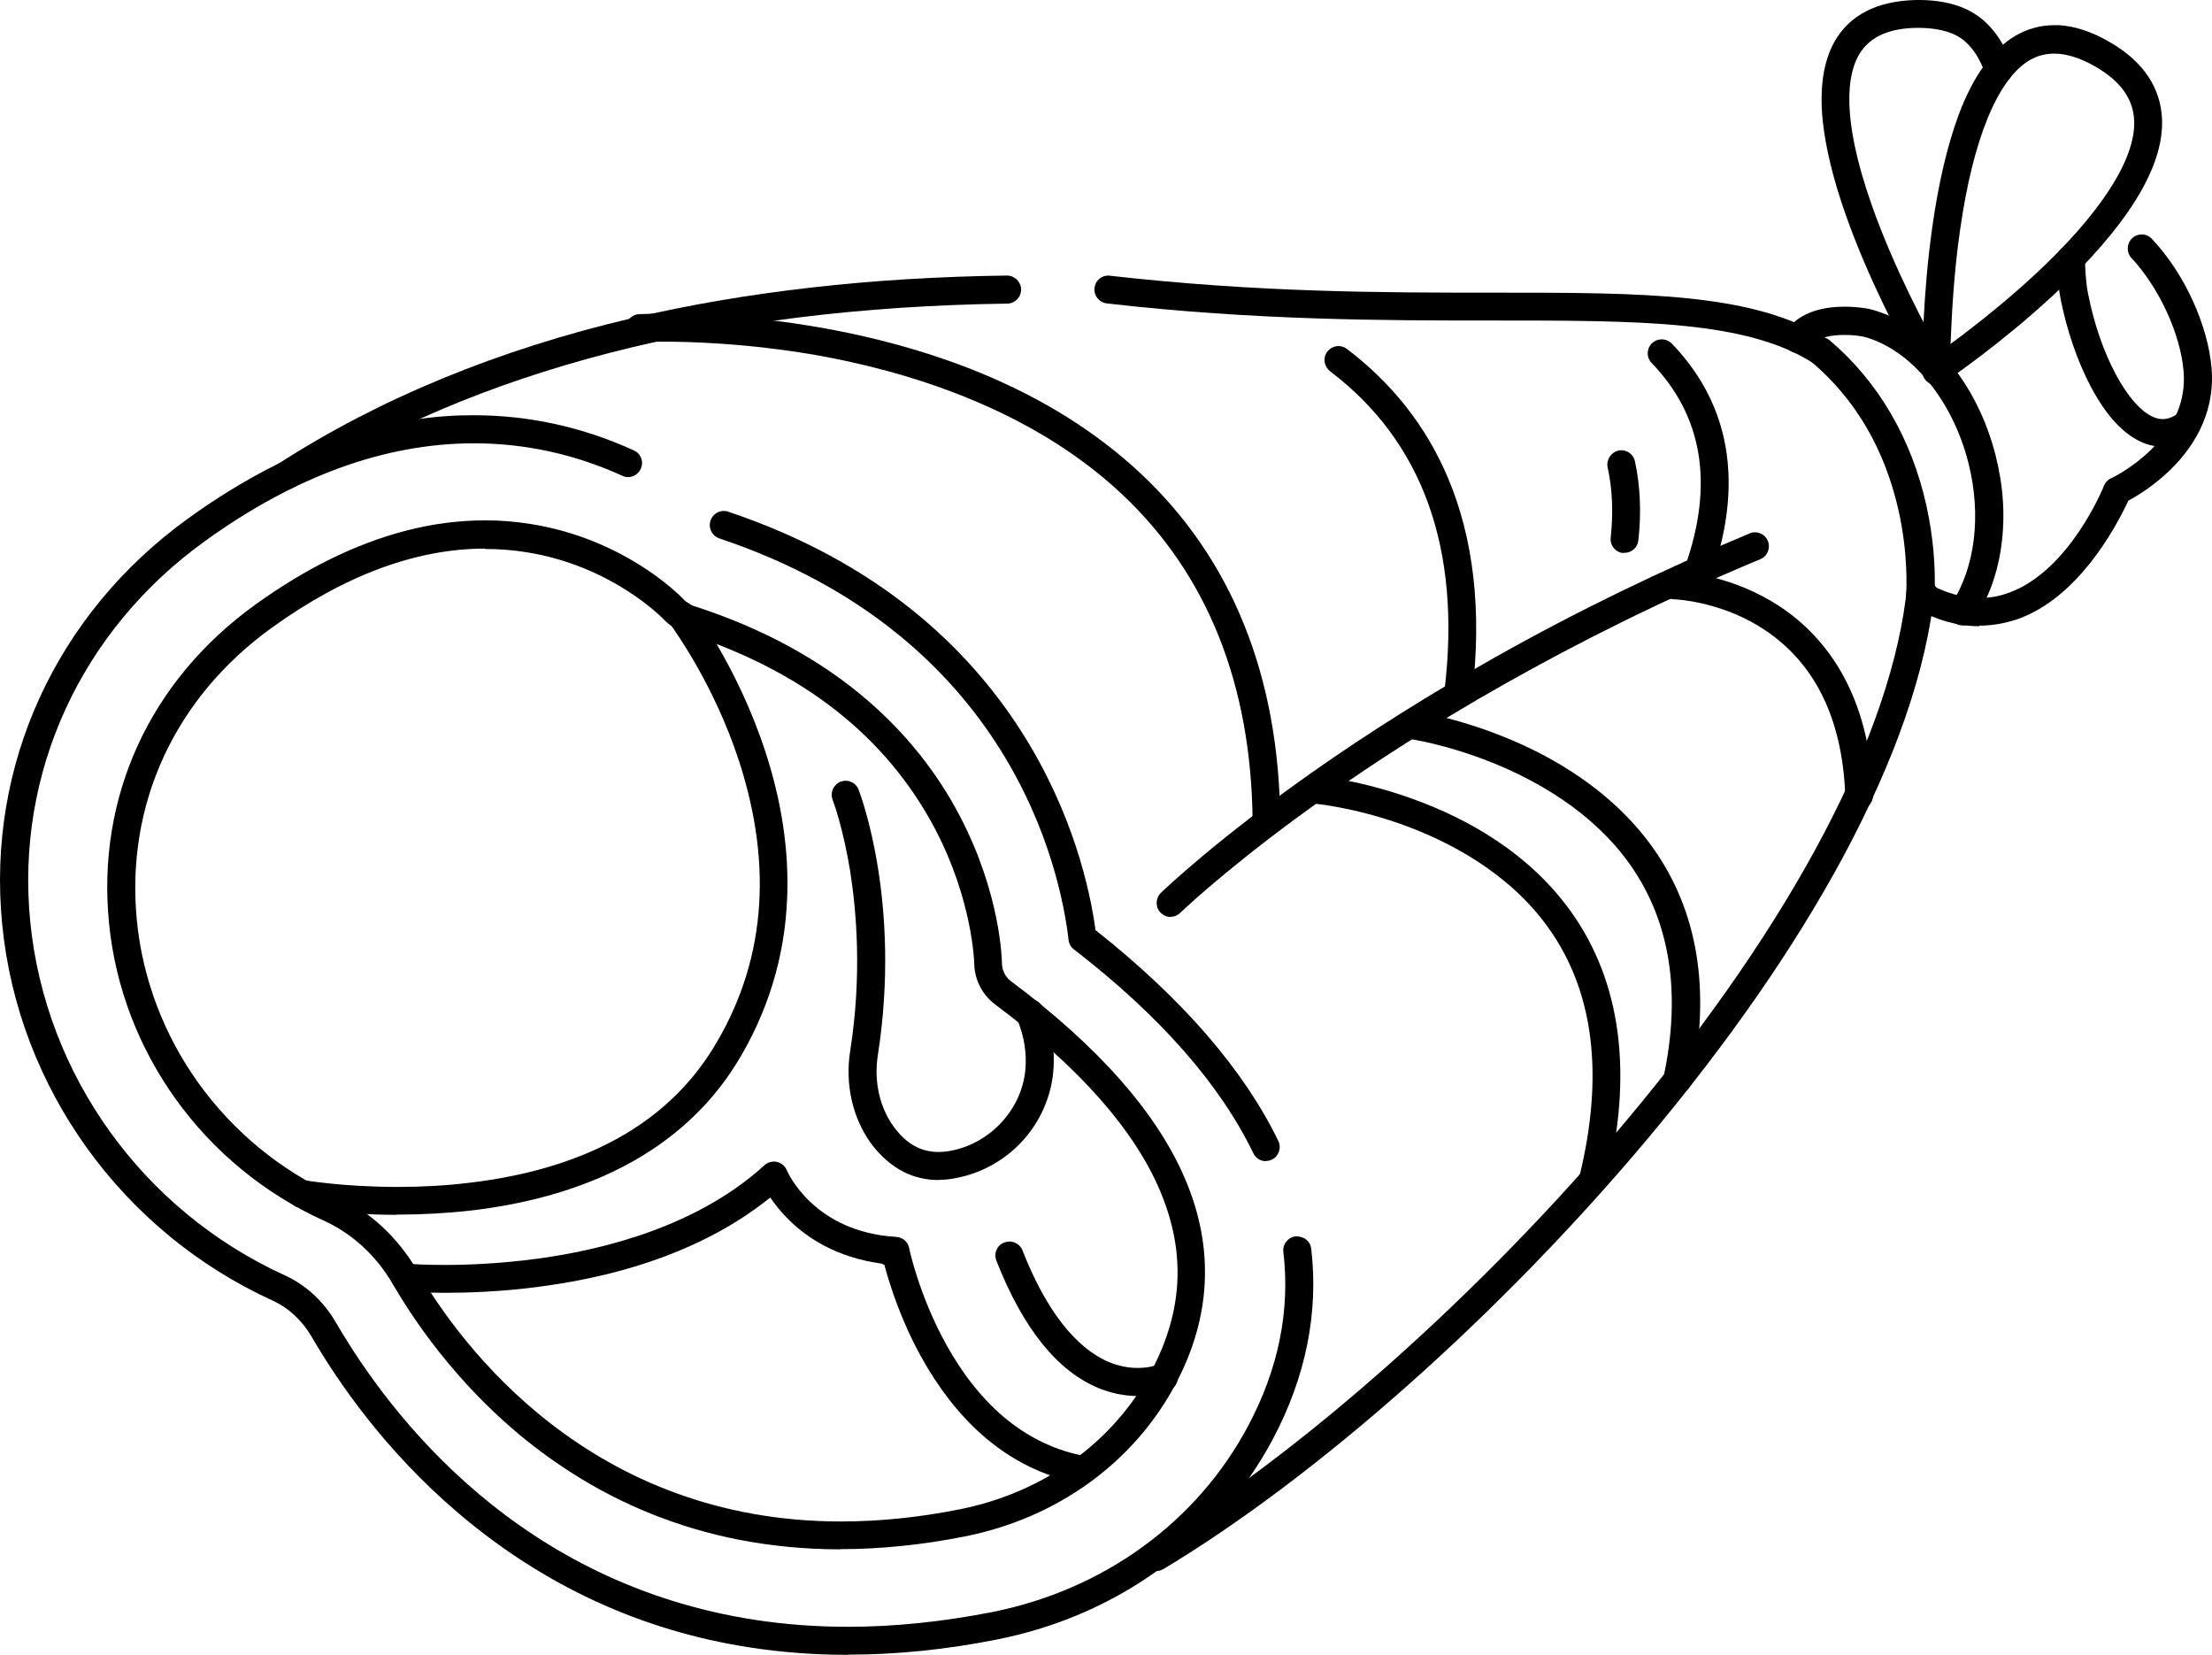
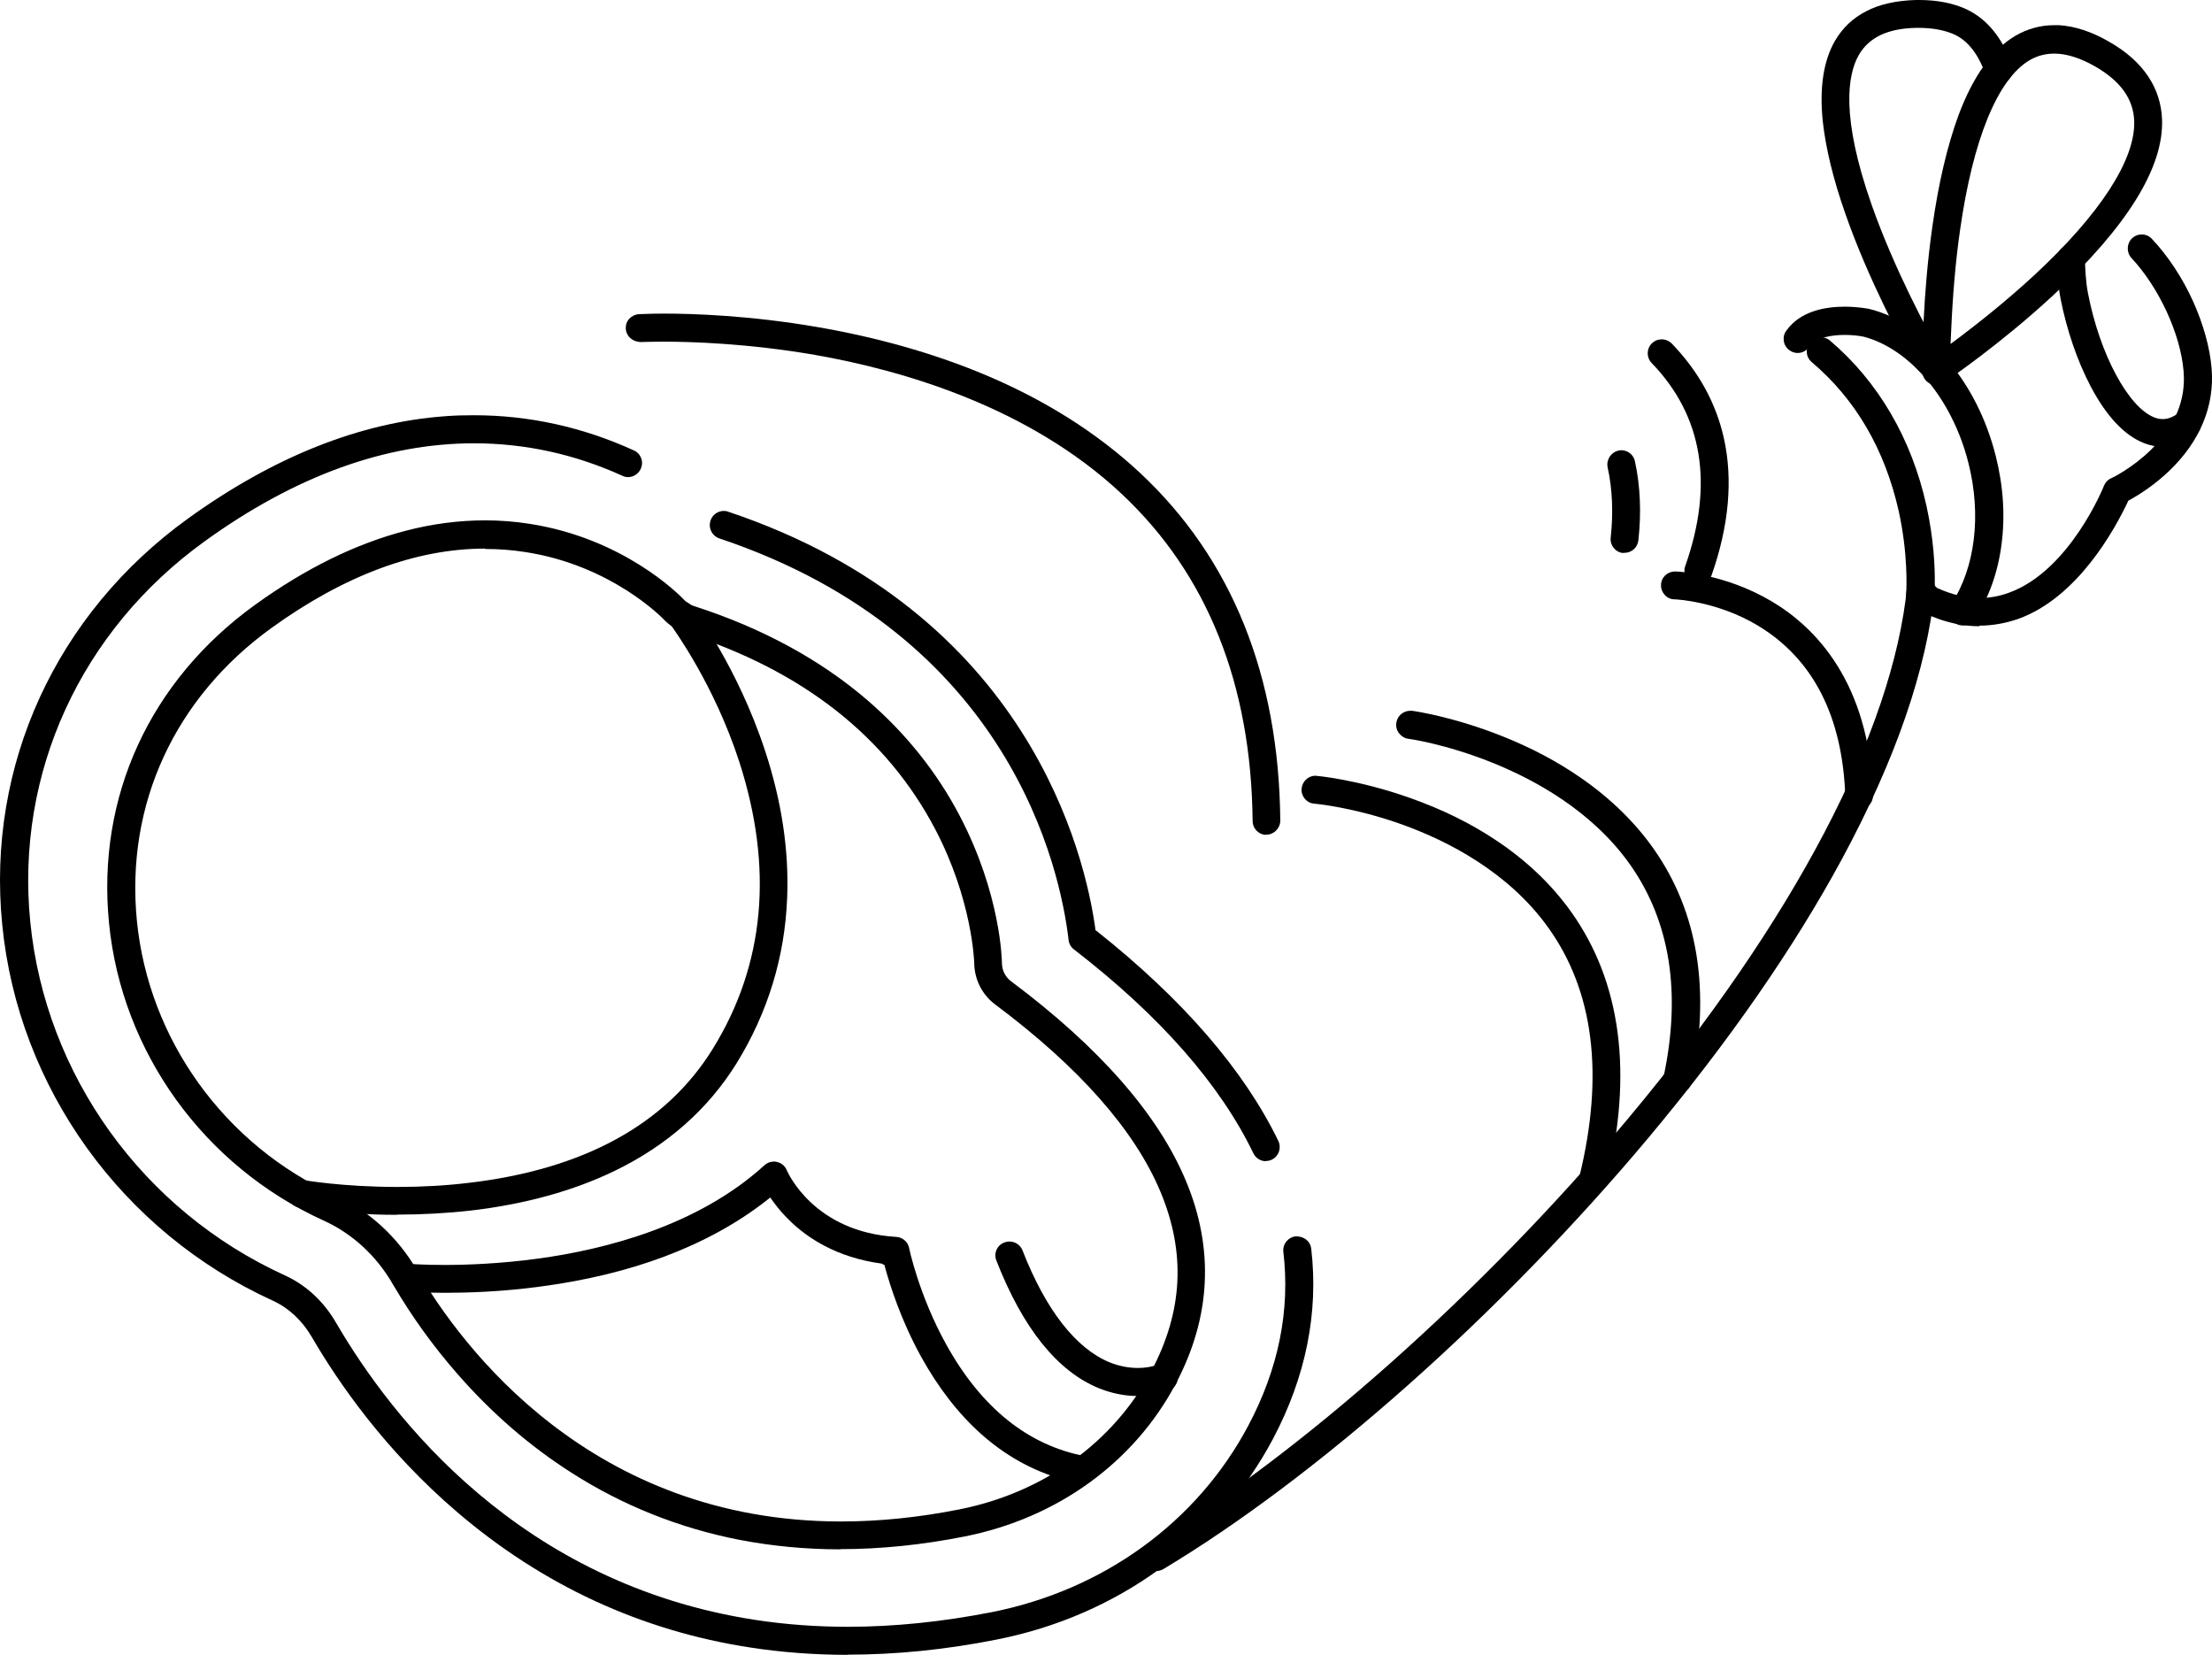
<svg xmlns="http://www.w3.org/2000/svg" height="86.12" width="115.145" version="1.1" viewBox="0 0 115.145 86.12" data-name="Capa 1" id="Capa_1">
  <defs id="defs21" />
  <path id="path1" d="m 60.185,81.75 c -0.26,0 -0.49,-0.13 -0.62,-0.35 -0.21,-0.34 -0.09,-0.79 0.25,-1 7.86,-4.71 17.41,-13.2 24.91,-22.16 8.63,-10.31 13.8,-20.15 14.55,-27.72 0.04,-0.37 0.35,-0.65 0.72,-0.65 0.23,0.02 0.44,0.13 0.57,0.29 0.12,0.14 0.17,0.32 0.15,0.51 -0.41,4.14 -2.04,8.86 -4.83,14.03 -2.52,4.66 -5.91,9.53 -10.05,14.48 -3.81,4.55 -8.18,9.04 -12.64,12.99 -4.37,3.87 -8.74,7.15 -12.64,9.49 -0.11,0.06 -0.24,0.1 -0.37,0.1 z" />
-   <path id="path2" d="m 94.765,19.01 c -0.13,0 -0.27,-0.04 -0.39,-0.12 -3.47,-2.21 -9,-2.21 -16.65,-2.21 h -0.13 c -5.45,0 -12.24,0 -19.98,-0.89 -0.4,-0.05 -0.69,-0.41 -0.64,-0.81 0.04,-0.37 0.35,-0.64 0.72,-0.64 7.83,0.89 14.29,0.89 20,0.89 7.91,0 13.62,0 17.46,2.44 0.16,0.1 0.28,0.27 0.32,0.45 0.04,0.18 0,0.38 -0.1,0.55 -0.14,0.21 -0.37,0.34 -0.62,0.34 z" />
-   <path id="path3" d="m 14.855,25.49 c -0.25,0 -0.48,-0.12 -0.61,-0.33 -0.11,-0.17 -0.14,-0.36 -0.1,-0.55 0.04,-0.19 0.15,-0.35 0.32,-0.46 5.28,-3.41 11.48,-5.96 18.43,-7.59 5.89,-1.38 12.46,-2.13 19.52,-2.22 0.4,0 0.73,0.32 0.74,0.72 0,0.19 -0.07,0.38 -0.21,0.52 -0.14,0.14 -0.32,0.22 -0.51,0.22 -15.16,0.21 -27.67,3.44 -37.18,9.58 -0.12,0.07 -0.26,0.11 -0.4,0.11 z" />
  <path id="path4" d="m 44.125,86.12 c -1.73,0 -3.43,-0.13 -5.06,-0.38 -5.69,-0.87 -10.83,-3.25 -15.28,-7.06 -3.73,-3.19 -6.17,-6.72 -7.56,-9.11 -0.5,-0.85 -1.19,-1.5 -2.02,-1.88 C 6.345,64.11 0.945,56.6 0.115,48.11 c -0.82,-8.27 2.8,-16.17 9.68,-21.13 4.45,-3.21 8.95,-5 13.39,-5.32 0.5,-0.04 0.99,-0.05 1.48,-0.05 2.86,0 5.66,0.61 8.33,1.83 0.18,0.08 0.31,0.22 0.38,0.4 0.07,0.18 0.06,0.38 -0.02,0.56 -0.12,0.26 -0.38,0.43 -0.66,0.43 -0.1,0 -0.2,-0.02 -0.3,-0.07 -2.46,-1.12 -5.06,-1.69 -7.72,-1.69 -4.62,0 -9.33,1.71 -14.02,5.1 -6.45,4.65 -9.85,12.06 -9.08,19.8 0.79,7.98 5.86,15.03 13.25,18.4 1.1,0.5 2.02,1.35 2.67,2.47 2.9,4.97 9.58,13.58 21.81,15.46 1.56,0.24 3.19,0.36 4.84,0.36 2.4,0 4.92,-0.26 7.47,-0.76 5.83,-1.15 10.7,-4.69 13.36,-9.7 1.58,-2.97 2.19,-6.01 1.83,-9.05 -0.05,-0.4 0.24,-0.76 0.64,-0.81 h 0.01 c 0.45,0 0.76,0.27 0.8,0.64 0.39,3.33 -0.28,6.67 -1.99,9.9 -2.86,5.39 -8.1,9.2 -14.36,10.44 -2.65,0.53 -5.26,0.79 -7.76,0.79 z m -0.38,-5.49 c -1.8,0 -3.58,-0.17 -5.28,-0.5 -3.11,-0.61 -6.05,-1.78 -8.72,-3.49 -2.15,-1.37 -4.13,-3.08 -5.9,-5.1 -1.29,-1.47 -2.43,-3.05 -3.39,-4.7 -0.87,-1.5 -2.12,-2.65 -3.63,-3.33 -6.21,-2.83 -10.49,-8.76 -11.15,-15.47 -0.65,-6.57 2.12,-12.61 7.61,-16.57 2.62,-1.89 5.25,-3.18 7.84,-3.85 1.38,-0.36 2.77,-0.54 4.13,-0.54 0.78,0 1.55,0.06 2.31,0.18 4.85,0.75 7.74,3.63 8.05,3.96 0.14,0.15 0.32,0.26 0.51,0.32 3.54,1.14 6.58,2.79 9.04,4.91 1.99,1.72 3.61,3.74 4.8,6.02 2.13,4.07 2.19,7.51 2.19,7.65 0,0.37 0.18,0.73 0.48,0.95 4.59,3.43 7.66,6.93 9.1,10.39 1.48,3.54 1.3,7.1 -0.53,10.55 -2.17,4.1 -6.18,7 -10.99,7.95 -2.21,0.44 -4.39,0.66 -6.48,0.66 z m -18.49,-52.08 c -3.59,0 -7.32,1.39 -11.11,4.12 -5.06,3.65 -7.61,9.2 -7.02,15.24 0.61,6.19 4.56,11.67 10.31,14.29 1.78,0.81 3.26,2.17 4.28,3.92 2.29,3.93 9.03,13.06 22.07,13.06 1.98,0 4.05,-0.21 6.16,-0.63 4.38,-0.87 8.02,-3.49 9.99,-7.2 1.64,-3.1 1.8,-6.14 0.48,-9.31 -1.34,-3.22 -4.25,-6.51 -8.63,-9.78 -0.65,-0.49 -1.05,-1.27 -1.07,-2.09 0,-0.14 -0.11,-3.35 -2.03,-7.01 -2.53,-4.82 -6.9,-8.26 -13,-10.21 -0.42,-0.14 -0.81,-0.38 -1.12,-0.7 -0.11,-0.12 -2.77,-2.84 -7.22,-3.52 -0.69,-0.11 -1.39,-0.16 -2.09,-0.16 z m 40.64,31.88 c -0.28,0 -0.53,-0.16 -0.65,-0.41 -1.74,-3.6 -4.88,-7.17 -9.34,-10.61 -0.16,-0.12 -0.26,-0.3 -0.28,-0.49 -0.42,-3.62 -2.99,-15.82 -18.18,-20.9 -0.18,-0.06 -0.33,-0.19 -0.42,-0.37 -0.09,-0.18 -0.1,-0.37 -0.04,-0.56 0.1,-0.3 0.38,-0.5 0.69,-0.5 0.08,0 0.16,0.01 0.23,0.04 15.68,5.25 18.59,17.93 19.11,21.69 v 0.08 c 0,0 0.07,0.05 0.07,0.05 4.49,3.56 7.67,7.24 9.46,10.93 0.17,0.36 0.02,0.8 -0.34,0.97 -0.1,0.05 -0.21,0.07 -0.32,0.07 z" />
  <path id="path5" d="m 20.655,63.22 c -2.82,0 -4.85,-0.33 -5.07,-0.37 -0.19,-0.03 -0.36,-0.14 -0.47,-0.3 -0.11,-0.16 -0.15,-0.35 -0.12,-0.54 0.06,-0.35 0.36,-0.6 0.72,-0.6 0.04,0 0.08,0 0.13,0.01 0,0 2,0.35 4.85,0.35 1.27,0 2.51,-0.07 3.68,-0.21 6.01,-0.7 10.3,-3.05 12.73,-6.98 2.71,-4.38 3.17,-9.41 1.37,-14.96 -1.3,-3.99 -3.38,-6.85 -3.61,-7.17 -0.12,-0.16 -0.17,-0.35 -0.15,-0.55 0.03,-0.19 0.12,-0.36 0.28,-0.48 0.13,-0.1 0.28,-0.15 0.44,-0.15 0.23,0 0.44,0.1 0.58,0.28 0.1,0.13 2.38,3.15 3.82,7.55 0.86,2.62 1.24,5.18 1.14,7.63 -0.12,3.08 -1.01,5.97 -2.63,8.6 -1.48,2.39 -3.62,4.28 -6.34,5.6 -2.15,1.04 -4.67,1.74 -7.51,2.07 -1.25,0.14 -2.54,0.21 -3.83,0.21 z" />
  <path id="path6" d="m 59.215,72.65 c -0.67,0 -1.35,-0.14 -2,-0.4 -2.17,-0.88 -3.97,-3.12 -5.35,-6.65 -0.07,-0.18 -0.07,-0.38 0.01,-0.56 0.08,-0.18 0.22,-0.31 0.4,-0.38 0.09,-0.03 0.18,-0.05 0.27,-0.05 0.3,0 0.57,0.18 0.68,0.46 1.21,3.1 2.78,5.11 4.54,5.83 0.48,0.19 0.97,0.29 1.46,0.29 0.58,0 0.97,-0.14 1.04,-0.17 0.11,-0.05 0.21,-0.07 0.32,-0.07 0.29,0 0.55,0.17 0.66,0.43 0.08,0.18 0.09,0.37 0.02,0.56 -0.07,0.18 -0.2,0.33 -0.38,0.41 -0.01,0 -0.65,0.31 -1.66,0.31 z" />
  <path id="path7" d="m 56.355,77.21 c 0,0 -0.09,0 -0.13,-0.01 -1.9,-0.36 -3.63,-1.22 -5.14,-2.56 -1.2,-1.07 -2.25,-2.43 -3.14,-4.04 -1.06,-1.92 -1.62,-3.73 -1.87,-4.63 l -0.03,-0.13 -0.15,-0.08 c -2.38,-0.32 -3.89,-1.37 -4.75,-2.2 -0.31,-0.3 -0.6,-0.62 -0.87,-0.99 l -0.18,-0.25 -0.24,0.19 c -1.49,1.16 -3.26,2.13 -5.26,2.88 -1.94,0.73 -4.1,1.25 -6.43,1.56 -2.05,0.28 -3.86,0.33 -5.01,0.33 -1.32,0 -2.11,-0.07 -2.12,-0.07 -0.2,-0.02 -0.37,-0.11 -0.5,-0.26 -0.12,-0.15 -0.18,-0.34 -0.17,-0.53 0.03,-0.38 0.34,-0.66 0.72,-0.66 0.26,0.02 1.01,0.07 2.05,0.07 1.13,0 2.89,-0.06 4.87,-0.33 3.46,-0.47 8.31,-1.69 11.79,-4.86 0.14,-0.13 0.31,-0.19 0.49,-0.19 0.05,0 0.11,0 0.16,0.02 0.23,0.05 0.42,0.21 0.51,0.43 0.06,0.14 1.43,3.22 5.7,3.47 0.33,0.02 0.61,0.26 0.67,0.58 0,0.02 0.51,2.45 1.92,5 1.83,3.31 4.27,5.27 7.24,5.83 0.19,0.04 0.36,0.14 0.47,0.3 0.11,0.16 0.15,0.35 0.12,0.55 -0.07,0.34 -0.37,0.59 -0.72,0.59 z" />
-   <path id="path8" d="m 48.855,61.41 c -0.64,0 -1.25,-0.14 -1.81,-0.42 -0.65,-0.33 -1.23,-0.84 -1.73,-1.52 -0.94,-1.32 -1.33,-3.05 -1.06,-4.77 0.62,-3.93 0.33,-7.26 0,-9.37 -0.36,-2.19 -0.85,-3.55 -0.91,-3.7 -0.15,-0.38 0.04,-0.8 0.41,-0.95 0.08,-0.03 0.17,-0.05 0.26,-0.05 0.3,0 0.57,0.18 0.68,0.47 0.09,0.23 2.24,5.87 1,13.82 -0.21,1.34 0.09,2.69 0.81,3.69 0.65,0.9 1.41,1.34 2.35,1.34 0.2,0 0.41,-0.02 0.62,-0.06 2.07,-0.38 3.71,-2.15 3.9,-4.22 0.08,-0.89 -0.07,-1.78 -0.44,-2.66 -0.16,-0.37 0.01,-0.8 0.38,-0.96 0.09,-0.04 0.19,-0.06 0.29,-0.06 0.29,0 0.56,0.17 0.67,0.44 0.47,1.1 0.66,2.23 0.55,3.36 -0.12,1.33 -0.7,2.61 -1.62,3.61 -0.92,0.99 -2.14,1.67 -3.46,1.91 -0.29,0.06 -0.58,0.09 -0.87,0.09 z" />
-   <path id="path9" d="m 60.935,47.72 c -0.2,0 -0.38,-0.08 -0.52,-0.22 -0.28,-0.29 -0.27,-0.75 0.01,-1.03 0.29,-0.28 2.96,-2.81 7.84,-6.25 3.01,-2.12 6.24,-4.14 9.59,-6.03 4.21,-2.37 8.66,-4.53 13.22,-6.43 0.09,-0.04 0.18,-0.06 0.28,-0.06 0.29,0 0.56,0.18 0.67,0.45 0.15,0.37 -0.02,0.8 -0.39,0.95 -10.2,4.25 -17.85,9.01 -22.48,12.27 -4.56,3.21 -7.21,5.65 -7.69,6.11 -0.16,0.16 -0.33,0.23 -0.53,0.23 z" />
  <path id="path10" d="m 65.875,43.45 c -0.37,-0.03 -0.67,-0.34 -0.67,-0.72 -0.07,-7.12 -2.36,-12.85 -6.82,-17.03 -4.81,-4.51 -11.34,-6.42 -15.96,-7.23 -3.48,-0.6 -6.45,-0.69 -7.92,-0.69 -0.63,0 -1.03,0.02 -1.13,0.02 -0.44,0 -0.77,-0.29 -0.8,-0.69 -0.01,-0.19 0.05,-0.38 0.18,-0.52 0.13,-0.14 0.31,-0.23 0.5,-0.24 0.13,0 0.58,-0.03 1.3,-0.03 1.48,0 4.48,0.09 8.05,0.71 3.06,0.53 5.92,1.34 8.49,2.4 3.22,1.33 6,3.08 8.26,5.19 4.77,4.46 7.22,10.55 7.29,18.08 0,0.4 -0.32,0.73 -0.72,0.74 h -0.06 z" />
-   <path id="path11" d="m 75.825,36.73 c -0.19,-0.02 -0.36,-0.12 -0.48,-0.27 -0.12,-0.15 -0.17,-0.34 -0.15,-0.54 0.88,-7.35 -1.13,-12.94 -5.96,-16.6 -0.15,-0.12 -0.25,-0.29 -0.28,-0.48 -0.03,-0.19 0.02,-0.39 0.14,-0.54 0.14,-0.18 0.35,-0.29 0.58,-0.29 0.16,0 0.31,0.05 0.44,0.15 2.36,1.79 4.13,4.04 5.25,6.69 1.35,3.18 1.78,6.97 1.27,11.24 -0.05,0.36 -0.36,0.64 -0.72,0.64 z" />
  <path id="path12" d="m 88.415,30.42 c -0.08,0 -0.16,-0.01 -0.25,-0.04 -0.18,-0.06 -0.33,-0.2 -0.41,-0.37 -0.08,-0.18 -0.1,-0.37 -0.03,-0.55 1.5,-4.26 0.91,-7.82 -1.75,-10.57 -0.28,-0.29 -0.27,-0.75 0.02,-1.03 0.14,-0.13 0.31,-0.2 0.5,-0.2 0.2,0 0.39,0.08 0.53,0.22 1.39,1.44 2.3,3.09 2.71,4.92 0.48,2.15 0.27,4.56 -0.64,7.14 -0.1,0.29 -0.38,0.48 -0.69,0.48 z" />
  <path id="path13" d="m 84.485,28.78 c -0.4,-0.04 -0.69,-0.41 -0.64,-0.81 0.14,-1.28 0.09,-2.51 -0.16,-3.65 -0.08,-0.39 0.17,-0.78 0.56,-0.87 0.05,-0.01 0.1,-0.02 0.15,-0.02 0.34,0 0.64,0.24 0.71,0.57 0.28,1.29 0.34,2.67 0.18,4.12 -0.04,0.37 -0.35,0.65 -0.72,0.65 h -0.08 z" />
  <path id="path14" d="m 82.935,62.09 c -0.06,0 -0.12,0 -0.17,-0.02 -0.39,-0.1 -0.63,-0.49 -0.54,-0.88 1.28,-5.26 0.74,-9.6 -1.62,-12.9 -2.09,-2.93 -5.27,-4.53 -7.56,-5.36 -2.57,-0.93 -4.64,-1.11 -4.66,-1.11 -0.38,-0.04 -0.67,-0.39 -0.63,-0.79 0.04,-0.37 0.35,-0.66 0.72,-0.66 0,0 2.2,0.18 4.99,1.18 1.6,0.57 3.05,1.28 4.32,2.12 1.62,1.06 2.96,2.33 3.99,3.77 2.62,3.67 3.24,8.42 1.85,14.1 -0.08,0.33 -0.37,0.56 -0.7,0.56 z" />
  <path id="path15" d="m 87.315,56.94 c 0,0 -0.1,0 -0.15,-0.02 -0.2,-0.04 -0.36,-0.15 -0.47,-0.32 -0.11,-0.16 -0.14,-0.36 -0.1,-0.55 0.93,-4.35 0.35,-8.06 -1.71,-11.01 -1.98,-2.83 -5,-4.46 -7.18,-5.34 -2.51,-1.01 -4.43,-1.26 -4.44,-1.26 -0.15,-0.02 -0.32,-0.13 -0.44,-0.28 -0.12,-0.16 -0.17,-0.35 -0.14,-0.54 0.05,-0.36 0.36,-0.63 0.72,-0.63 0.03,0 0.07,0 0.1,0 0.22,0.03 2.2,0.33 4.69,1.32 1.51,0.6 2.89,1.33 4.11,2.18 1.54,1.07 2.81,2.31 3.78,3.69 2.31,3.29 2.97,7.38 1.96,12.16 -0.07,0.33 -0.37,0.58 -0.71,0.58 z" />
  <path id="path16" d="m 96.795,42.11 c -0.41,0 -0.73,-0.31 -0.74,-0.7 -0.15,-4.13 -1.67,-7.1 -4.51,-8.83 -2.16,-1.31 -4.36,-1.39 -4.38,-1.39 -0.19,0 -0.37,-0.08 -0.5,-0.22 -0.13,-0.14 -0.21,-0.33 -0.2,-0.52 0,-0.4 0.33,-0.71 0.73,-0.71 0.25,0 2.62,0.13 5.02,1.55 2.3,1.36 5.08,4.22 5.29,10.07 0,0.19 -0.06,0.38 -0.19,0.52 -0.13,0.14 -0.3,0.22 -0.48,0.23 h -0.03 z" />
  <path id="path17" d="m 103.035,32.59 c -1.12,0 -2.27,-0.33 -3.44,-0.97 -0.25,-0.14 -0.4,-0.41 -0.37,-0.7 0.02,-0.34 0.1,-2.11 -0.39,-4.33 -0.72,-3.2 -2.24,-5.81 -4.53,-7.75 -0.31,-0.26 -0.34,-0.72 -0.08,-1.03 0.14,-0.16 0.34,-0.26 0.56,-0.26 0.17,0 0.34,0.06 0.47,0.17 2.52,2.14 4.26,5.12 5.03,8.62 0.37,1.69 0.44,3.12 0.43,4.01 v 0.13 c 0,0 0.12,0.12 0.12,0.12 0.8,0.36 1.52,0.52 2.22,0.52 0.51,0 1.02,-0.09 1.51,-0.27 3.18,-1.14 4.95,-5.54 4.96,-5.58 0.07,-0.17 0.2,-0.31 0.37,-0.38 0.05,-0.02 1.09,-0.52 2.07,-1.48 1.26,-1.23 1.83,-2.6 1.7,-4.1 -0.16,-1.93 -1.28,-4.35 -2.71,-5.88 -0.27,-0.29 -0.26,-0.75 0.03,-1.03 0.14,-0.13 0.31,-0.2 0.5,-0.2 0.2,0 0.39,0.08 0.53,0.23 0.84,0.89 1.58,2.01 2.14,3.24 0.54,1.2 0.88,2.41 0.97,3.51 0.16,1.94 -0.6,3.78 -2.19,5.31 -0.76,0.73 -1.55,1.24 -2.08,1.53 l -0.06,0.03 -0.03,0.06 c -0.69,1.46 -2.62,4.99 -5.71,6.1 -0.67,0.23 -1.35,0.35 -2.02,0.35 z" />
  <path id="path18" d="m 102.175,32.55 c -0.14,0 -0.28,-0.04 -0.4,-0.12 -0.16,-0.11 -0.28,-0.27 -0.31,-0.46 -0.04,-0.19 0,-0.38 0.11,-0.54 1.24,-1.88 1.58,-4.62 0.89,-7.34 -0.83,-3.3 -3.03,-5.94 -5.46,-6.57 -0.3,-0.06 -0.65,-0.09 -0.98,-0.09 -0.64,0 -1.49,0.11 -1.86,0.64 -0.14,0.19 -0.36,0.3 -0.59,0.3 -0.15,0 -0.3,-0.05 -0.42,-0.14 -0.16,-0.11 -0.27,-0.28 -0.3,-0.48 -0.03,-0.19 0.01,-0.38 0.13,-0.54 0.74,-1.04 2.06,-1.25 3.04,-1.25 0.67,0 1.19,0.1 1.29,0.12 1.47,0.37 2.88,1.29 4.05,2.65 1.17,1.36 2.04,3.09 2.52,4.99 0.4,1.58 0.5,3.14 0.3,4.64 -0.19,1.45 -0.67,2.78 -1.39,3.86 -0.14,0.21 -0.36,0.33 -0.61,0.33 z" />
  <path id="path19" d="m 100.795,20.05 c -0.12,0 -0.23,-0.03 -0.34,-0.09 -0.24,-0.13 -0.39,-0.37 -0.39,-0.64 0,-0.62 0.01,-3.91 0.52,-7.5 0.32,-2.28 0.78,-4.23 1.36,-5.81 0.76,-2.04 1.76,-3.44 2.97,-4.15 0.62,-0.36 1.3,-0.55 2.02,-0.55 0.08,0 0.16,0 0.24,0 0.82,0.05 1.7,0.33 2.61,0.86 0.9,0.51 1.58,1.12 2.04,1.81 0.45,0.67 0.69,1.43 0.72,2.24 0.09,2.5 -1.82,5.57 -5.67,9.15 -2.71,2.51 -5.38,4.33 -5.67,4.53 -0.12,0.08 -0.26,0.13 -0.4,0.13 z m 6.14,-17.26 c -0.46,0 -0.88,0.11 -1.28,0.34 -1.67,0.98 -2.96,4.13 -3.63,8.88 -0.23,1.6 -0.38,3.37 -0.46,5.26 l -0.03,0.63 0.51,-0.38 c 0.95,-0.72 2.39,-1.85 3.86,-3.21 3.42,-3.17 5.26,-6.01 5.19,-8.01 -0.04,-1.15 -0.71,-2.08 -2.03,-2.84 -0.77,-0.44 -1.49,-0.67 -2.12,-0.67 z" />
  <path id="path20" d="m 100.365,19.47 c -0.27,0 -0.5,-0.14 -0.63,-0.37 -0.71,-1.26 -2.48,-4.56 -3.67,-7.96 -0.64,-1.82 -1.03,-3.44 -1.18,-4.82 -0.18,-1.73 0.03,-3.13 0.62,-4.17 0.39,-0.68 0.93,-1.2 1.63,-1.56 0.7,-0.37 1.58,-0.56 2.59,-0.59 h 0.17 c 0.94,0 1.77,0.16 2.46,0.48 1.06,0.49 1.89,1.49 2.38,2.91 0.13,0.38 -0.07,0.79 -0.45,0.93 -0.08,0.03 -0.16,0.04 -0.24,0.04 -0.31,0 -0.59,-0.2 -0.69,-0.49 -0.25,-0.72 -0.73,-1.66 -1.61,-2.07 -0.51,-0.23 -1.14,-0.35 -1.88,-0.35 h -0.12 c -1.49,0.03 -2.46,0.5 -2.99,1.42 -0.58,1.02 -0.94,3.2 0.67,7.78 1.17,3.33 2.89,6.52 3.57,7.73 0.1,0.17 0.12,0.36 0.07,0.55 -0.05,0.19 -0.18,0.35 -0.35,0.44 -0.11,0.06 -0.23,0.09 -0.35,0.09 z" />
  <path id="path21" d="m 112.585,23.25 c -0.32,0 -0.65,-0.06 -0.98,-0.19 -1.02,-0.4 -1.96,-1.4 -2.78,-2.96 -0.69,-1.31 -1.24,-2.92 -1.56,-4.54 -0.14,-0.73 -0.2,-1.62 -0.18,-2.12 0,-0.39 0.33,-0.71 0.72,-0.71 0.21,0 0.4,0.08 0.53,0.23 0.13,0.14 0.2,0.32 0.2,0.52 0,0.44 0.04,1.22 0.16,1.81 0.61,3.14 2.09,5.9 3.44,6.43 0.1,0.04 0.25,0.09 0.44,0.09 0.27,0 0.55,-0.1 0.83,-0.32 0.13,-0.09 0.27,-0.14 0.43,-0.14 0.23,0 0.45,0.11 0.59,0.3 0.12,0.16 0.16,0.35 0.13,0.54 -0.03,0.19 -0.13,0.36 -0.29,0.48 -0.53,0.39 -1.1,0.59 -1.68,0.59 z" />
</svg>